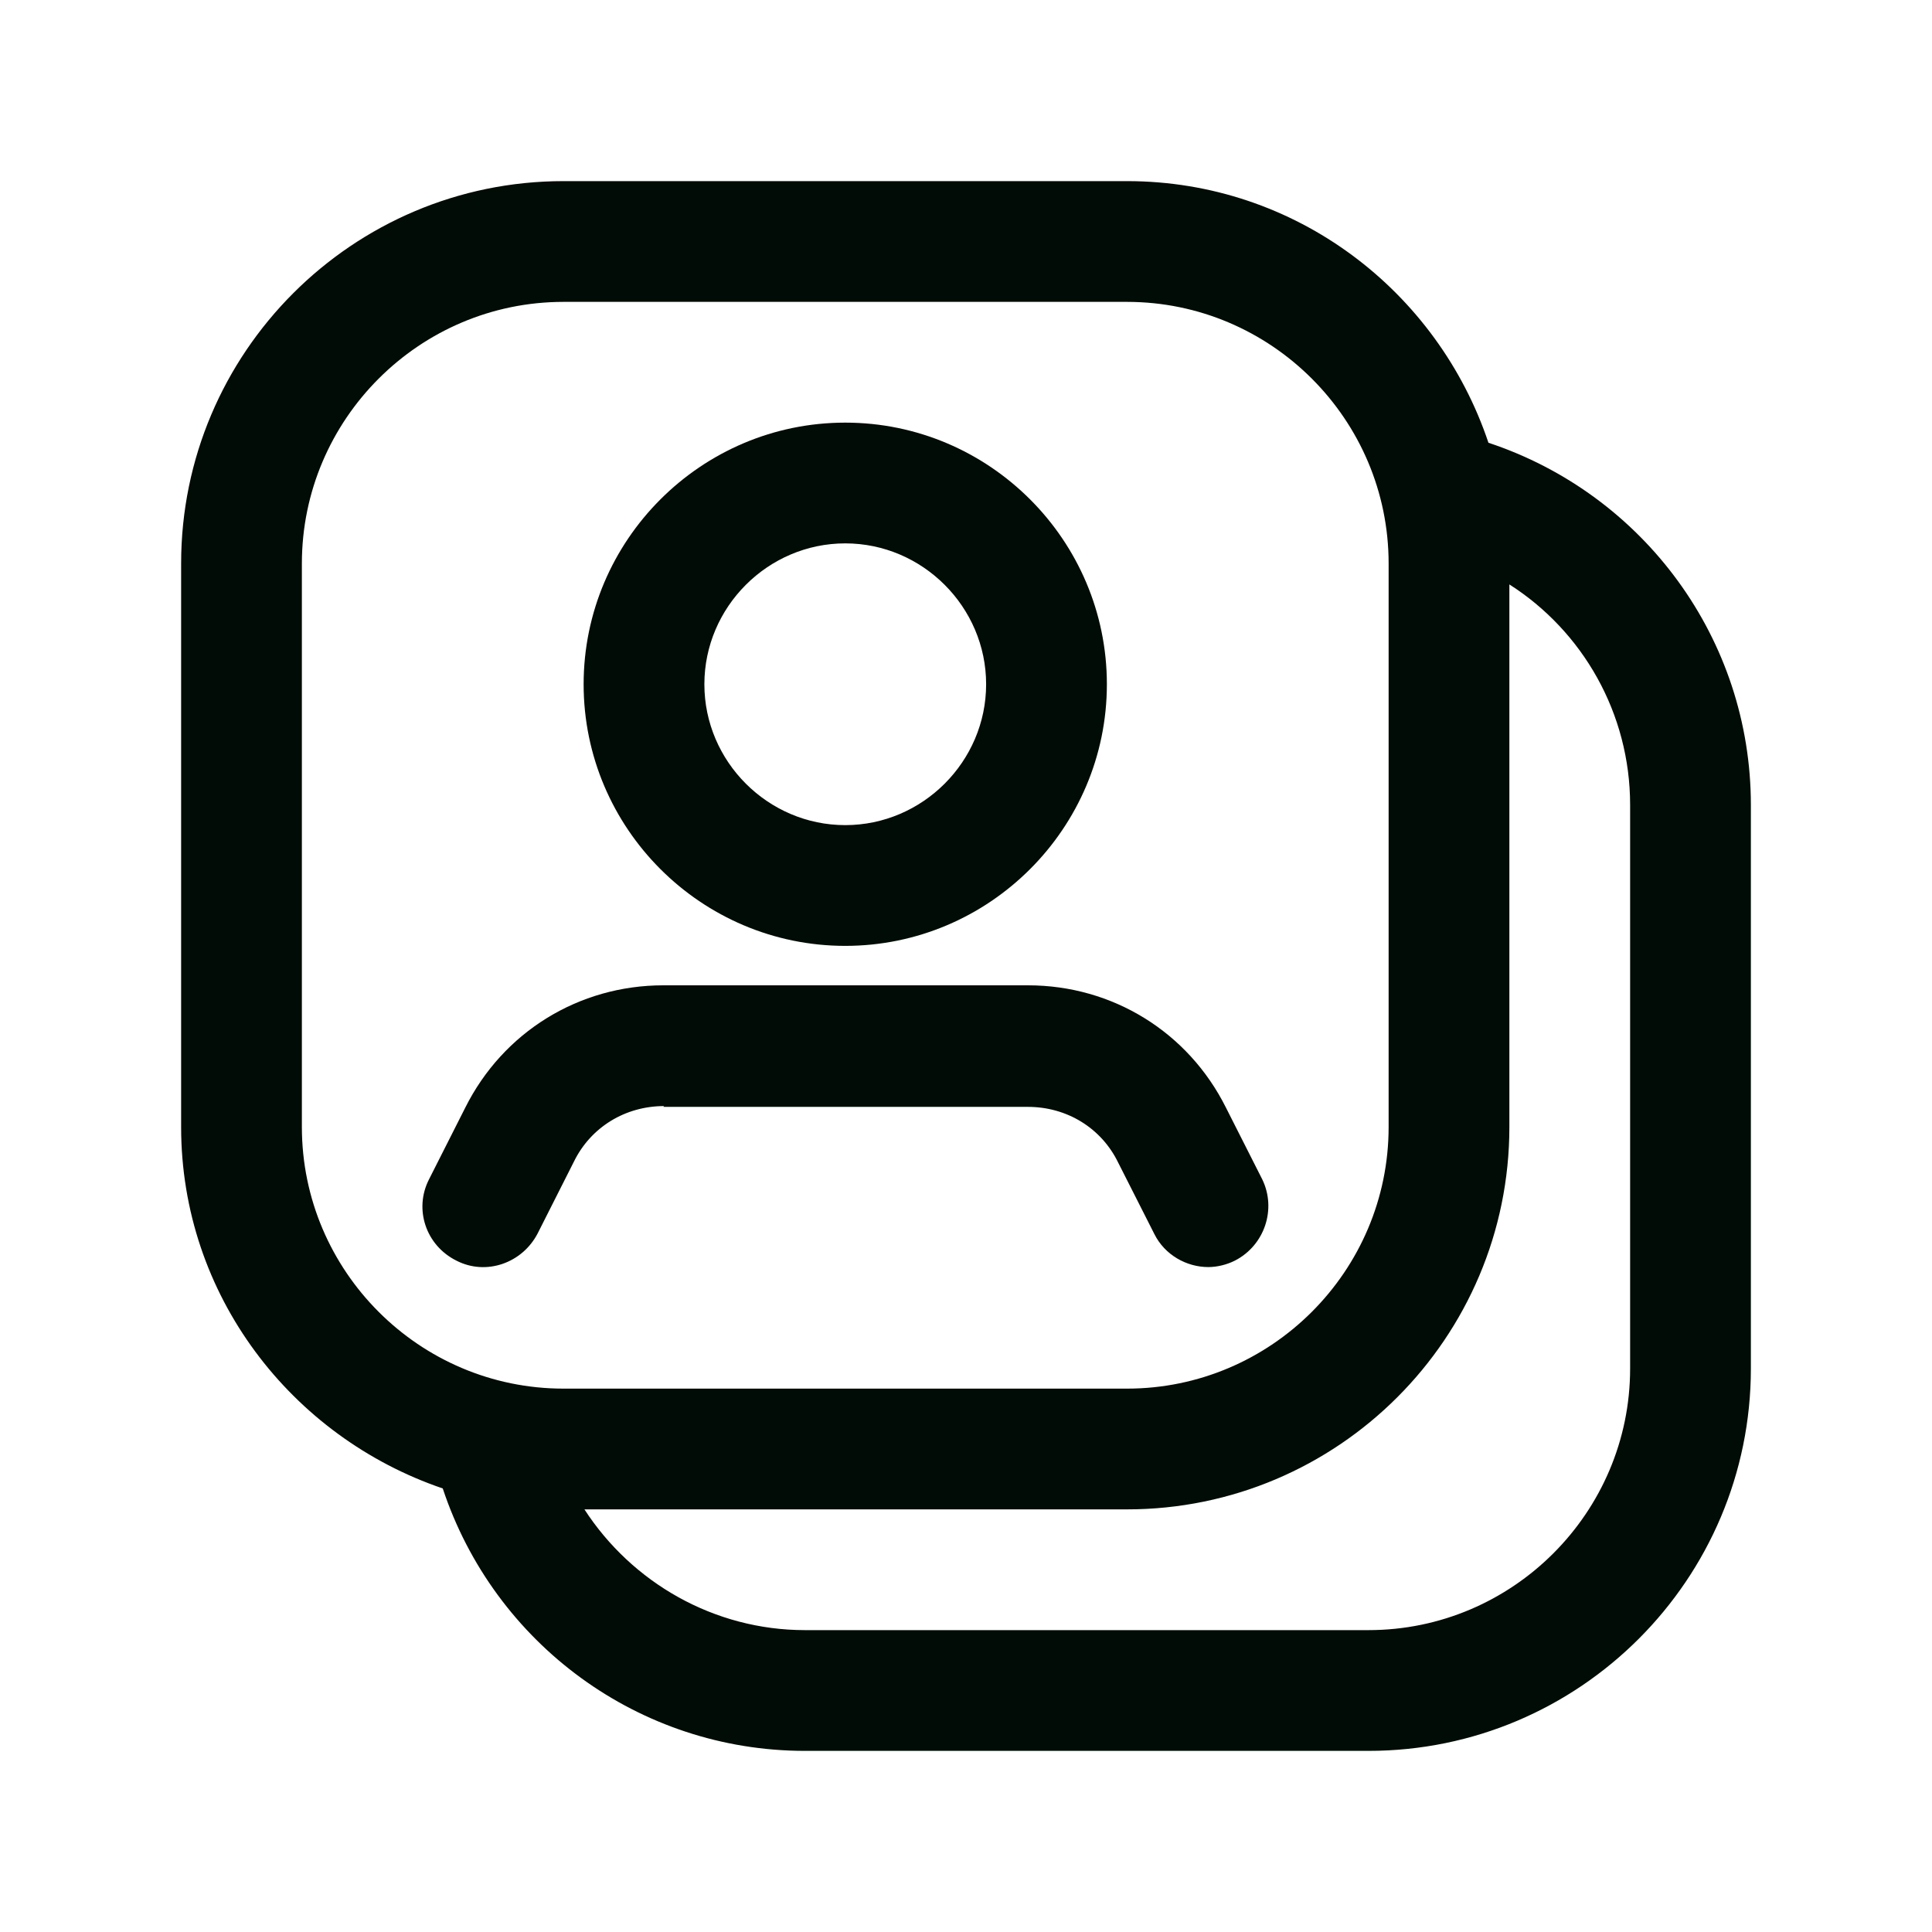
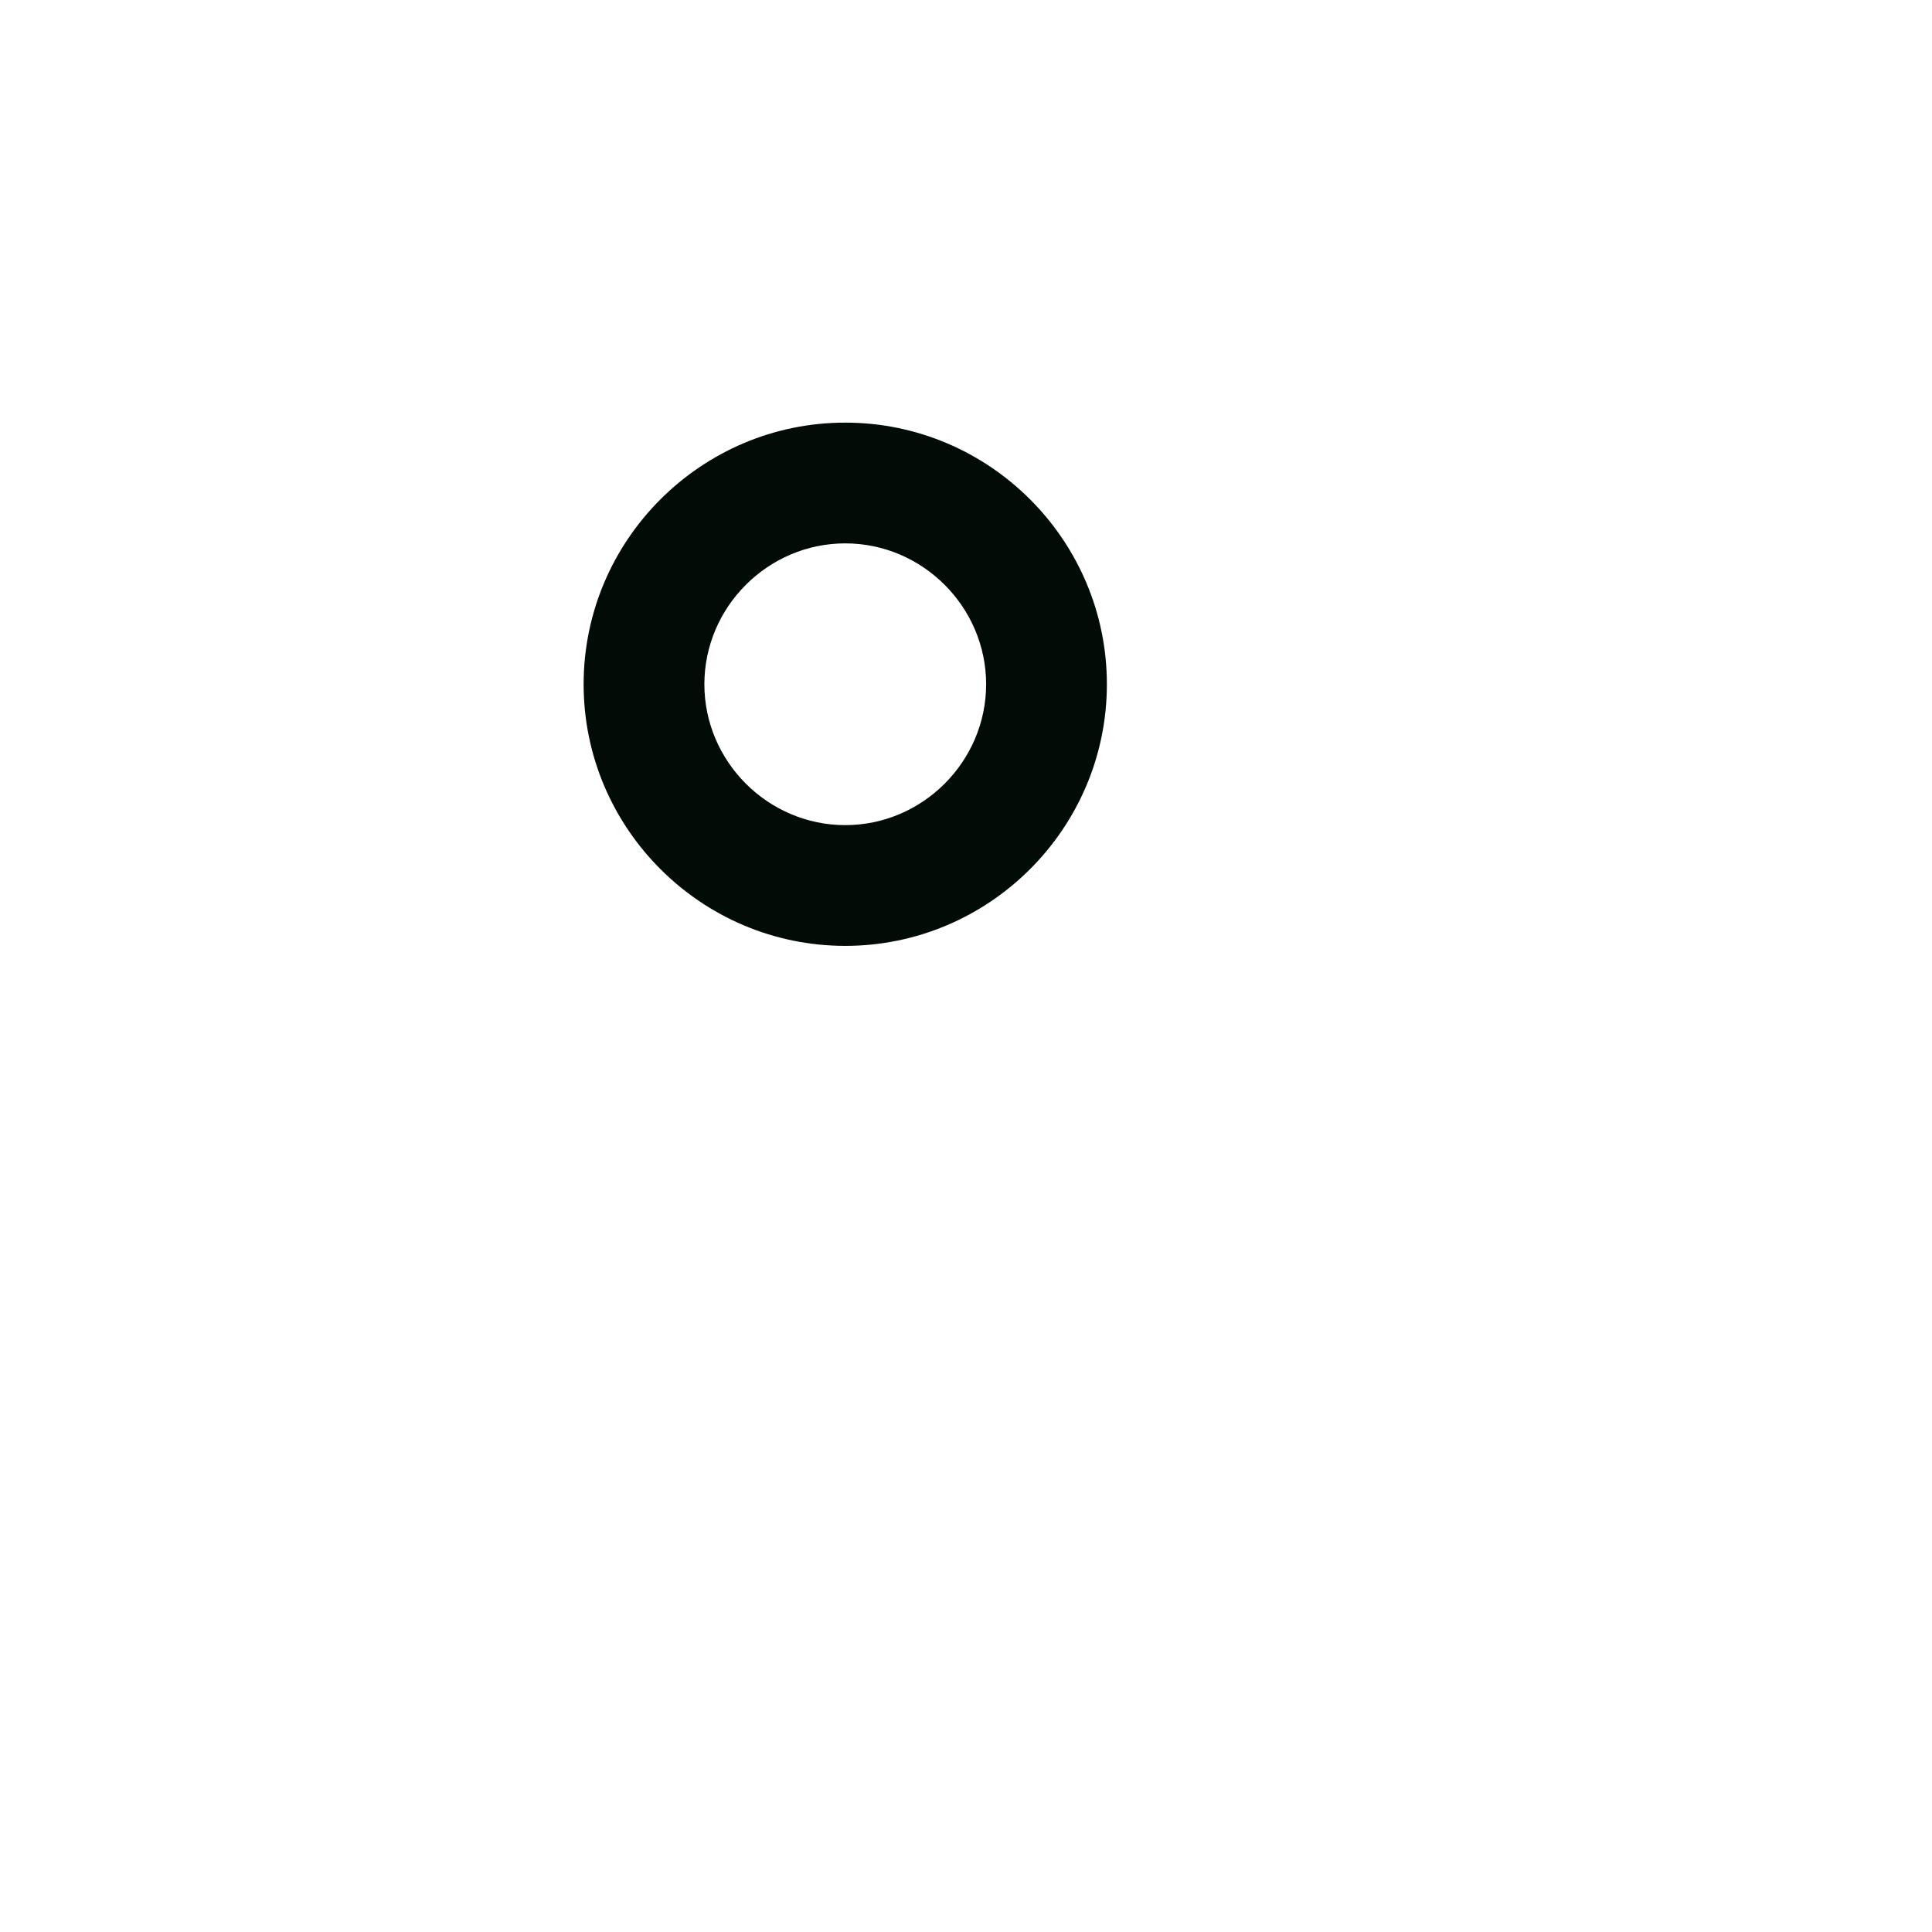
<svg xmlns="http://www.w3.org/2000/svg" width="48" height="48" viewBox="0 0 48 48" fill="none">
-   <path d="M36.98 11C35.72 7.24 32.2 4.5 28 4.5H14C8.76 4.5 4.5 8.76 4.5 14V28C4.5 32.18 7.24 35.7 11 36.98C12.28 40.84 15.88 43.5 20 43.5H34C39.24 43.5 43.5 39.24 43.5 34V20C43.5 15.88 40.84 12.28 36.98 11ZM7.5 28V14C7.5 10.42 10.42 7.5 14 7.5H28C31.58 7.5 34.5 10.42 34.5 14V28C34.5 31.58 31.58 34.5 28 34.5H14C10.42 34.5 7.5 31.58 7.5 28ZM40.5 34C40.5 37.58 37.58 40.5 34 40.5H20C17.74 40.5 15.7 39.32 14.52 37.5H28C33.24 37.5 37.5 33.24 37.5 28V14.52C39.32 15.68 40.5 17.72 40.5 20V34Z" fill="#000C05" />
  <path d="M21 23.5C24.58 23.5 27.5 20.58 27.5 17C27.5 13.42 24.58 10.5 21 10.5C17.42 10.5 14.5 13.42 14.5 17C14.5 20.58 17.42 23.5 21 23.5ZM21 13.5C22.92 13.5 24.5 15.08 24.5 17C24.5 18.92 22.92 20.5 21 20.5C19.08 20.5 17.5 18.92 17.5 17C17.5 15.08 19.08 13.5 21 13.5Z" fill="#000C05" />
-   <path d="M16.48 27.5H25.54C26.5 27.5 27.36 28.02 27.779 28.881L28.68 30.66C28.939 31.18 29.48 31.48 30.02 31.48C30.239 31.48 30.48 31.421 30.68 31.32C31.419 30.941 31.72 30.041 31.36 29.3L30.459 27.52C29.52 25.64 27.64 24.48 25.54 24.48H16.48C14.38 24.48 12.499 25.64 11.559 27.52L10.659 29.3C10.28 30.041 10.579 30.941 11.339 31.32C12.079 31.701 12.979 31.381 13.36 30.64L14.259 28.86C14.68 28 15.54 27.48 16.5 27.48L16.48 27.5Z" fill="#000C05" />
</svg>